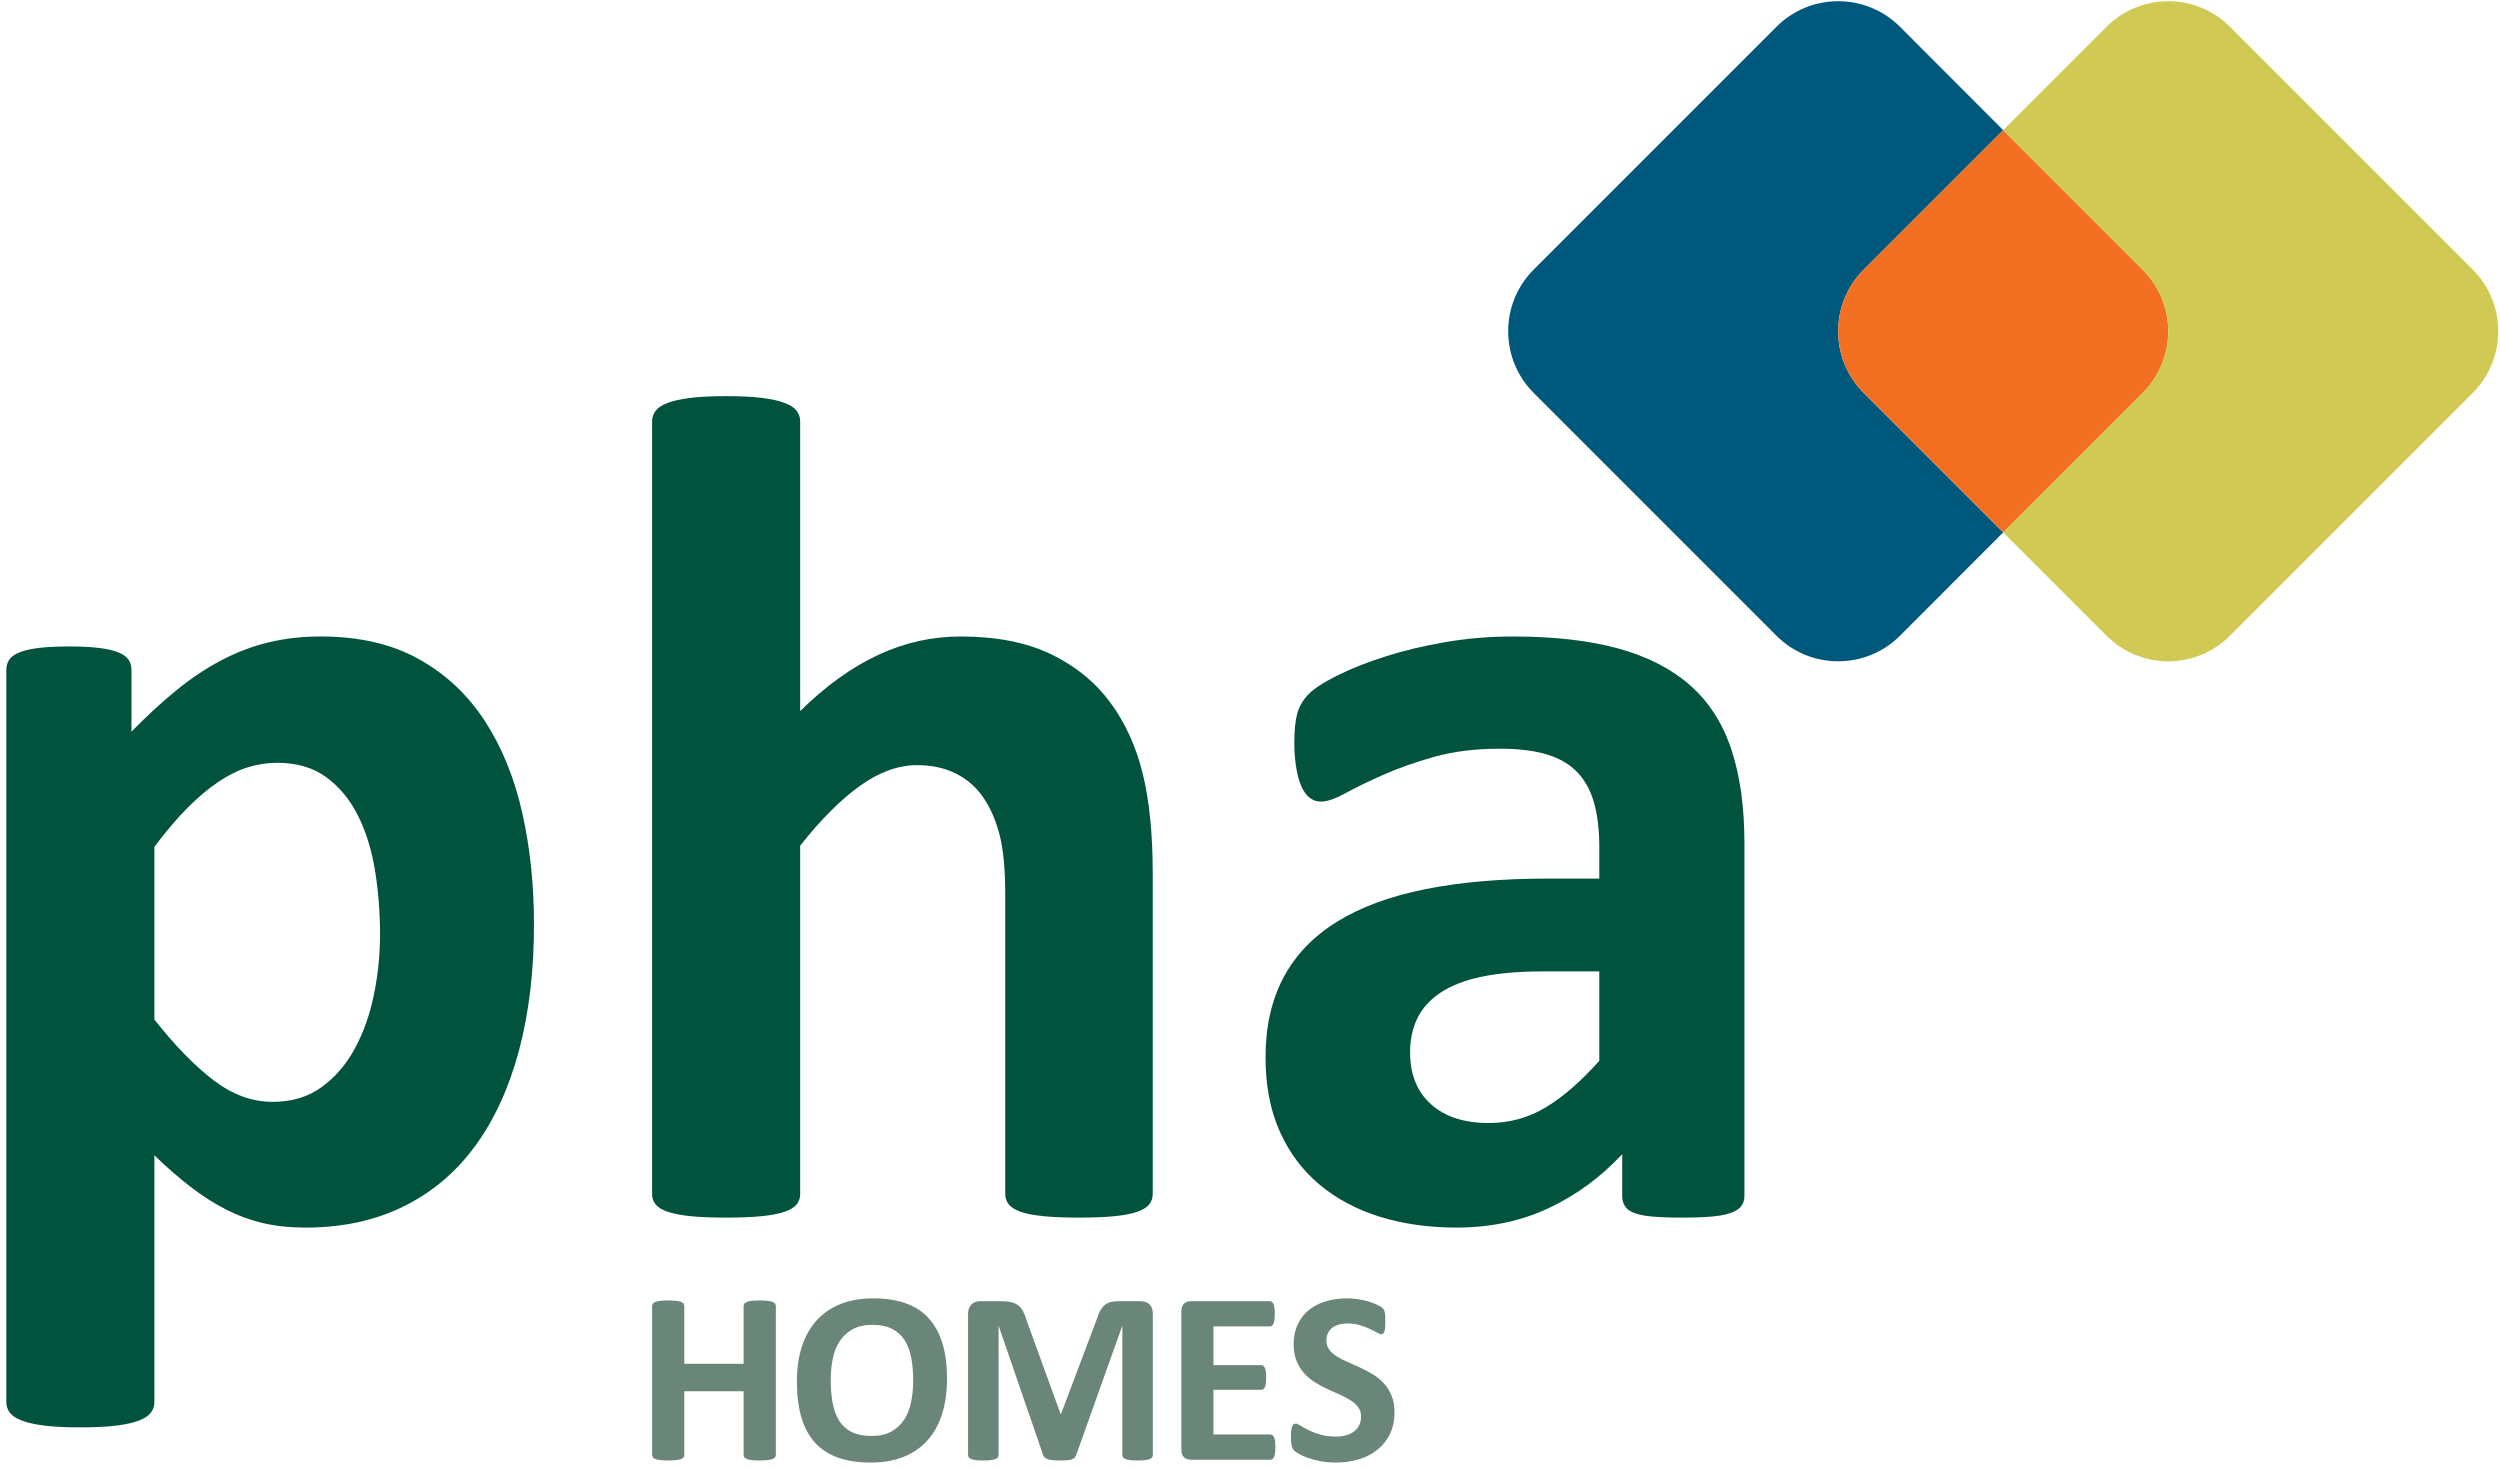
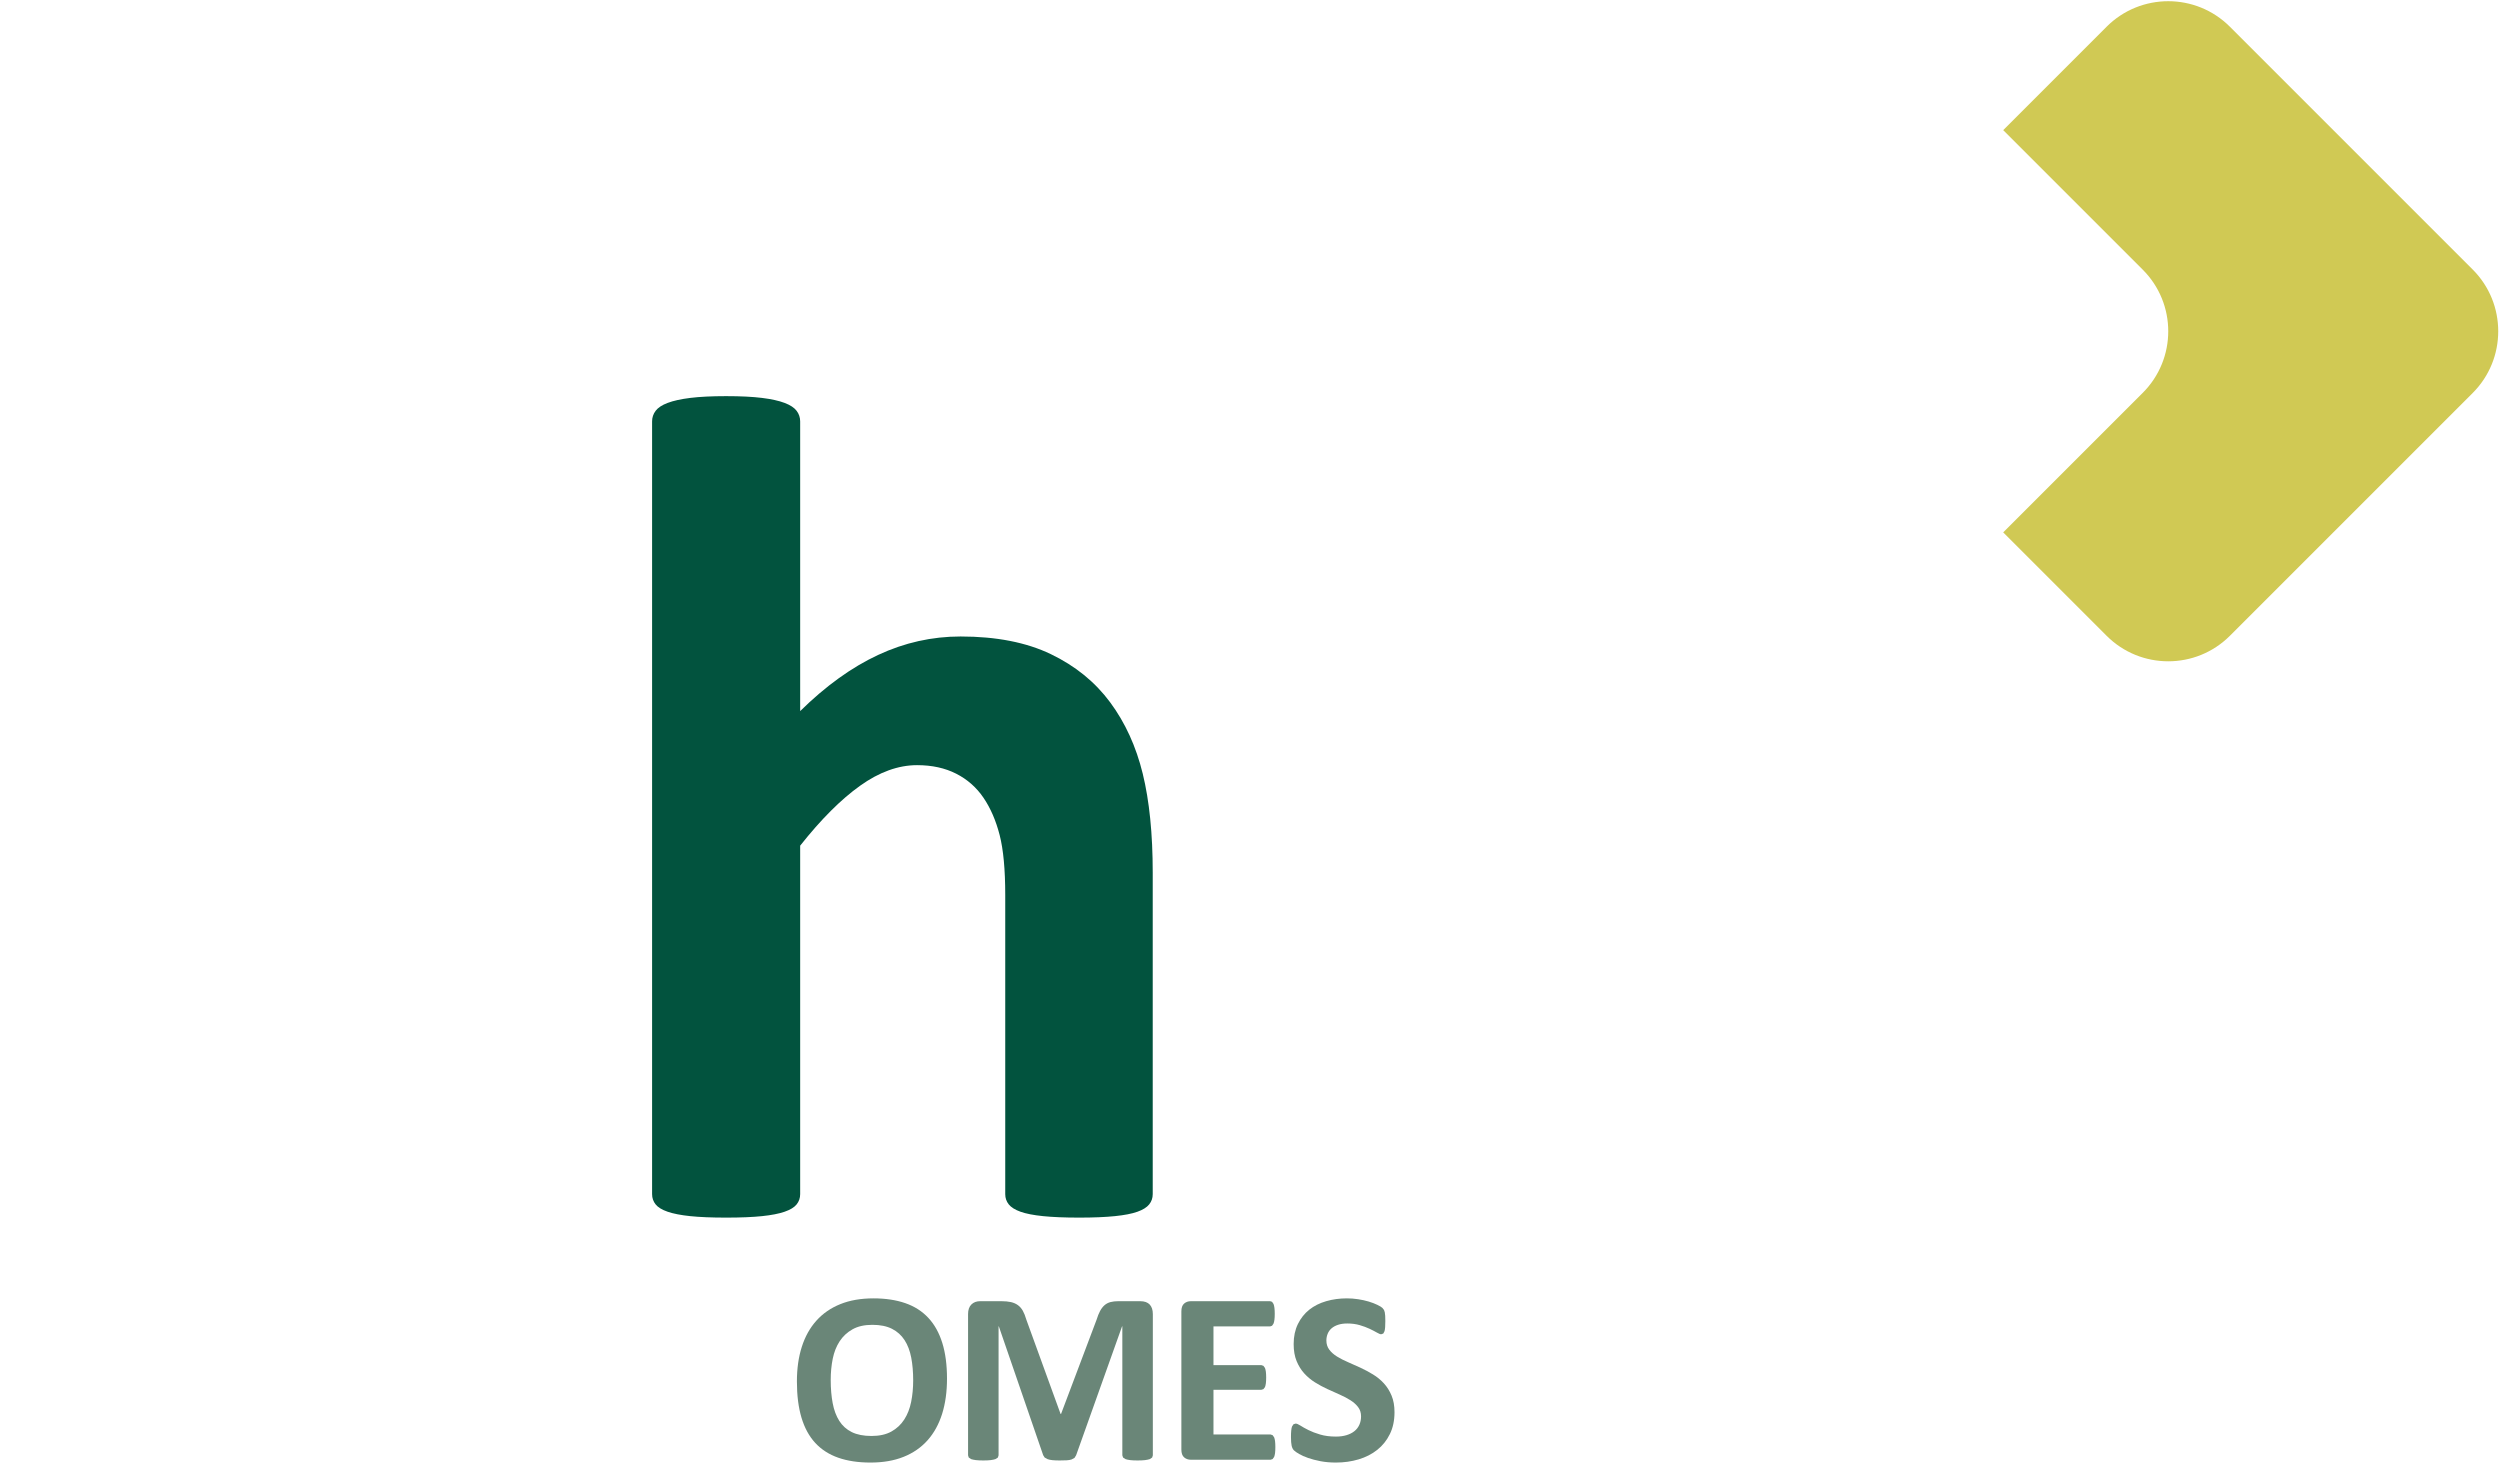
<svg xmlns="http://www.w3.org/2000/svg" width="177" height="104" viewBox="0 0 177 104" fill="none">
-   <path d="M37.806 65.447C37.806 68.747 37.452 71.722 36.745 74.371C36.038 77.019 35.005 79.273 33.646 81.131C32.287 82.989 30.595 84.418 28.57 85.416C26.546 86.414 24.23 86.914 21.623 86.914C20.541 86.914 19.55 86.81 18.648 86.602C17.747 86.394 16.873 86.075 16.027 85.645C15.181 85.215 14.342 84.681 13.51 84.043C12.678 83.405 11.819 82.656 10.931 81.797V99.27C10.931 99.547 10.848 99.796 10.681 100.018C10.515 100.24 10.231 100.427 9.829 100.58C9.426 100.732 8.893 100.85 8.227 100.934C7.561 101.017 6.715 101.058 5.689 101.058C4.663 101.058 3.817 101.017 3.15 100.934C2.486 100.85 1.952 100.732 1.55 100.58C1.148 100.427 0.863 100.24 0.697 100.018C0.53 99.796 0.447 99.547 0.447 99.27V47.433C0.447 47.156 0.517 46.913 0.655 46.705C0.794 46.497 1.037 46.324 1.383 46.185C1.73 46.047 2.188 45.943 2.756 45.873C3.325 45.804 4.039 45.769 4.899 45.769C5.73 45.769 6.431 45.804 7 45.873C7.568 45.943 8.026 46.047 8.372 46.185C8.719 46.324 8.962 46.497 9.101 46.705C9.239 46.913 9.309 47.156 9.309 47.433V51.801C10.39 50.692 11.451 49.715 12.491 48.869C13.531 48.023 14.592 47.315 15.674 46.747C16.755 46.178 17.872 45.755 19.022 45.478C20.174 45.201 21.401 45.062 22.704 45.062C25.422 45.062 27.738 45.596 29.652 46.664C31.566 47.731 33.126 49.194 34.332 51.053C35.539 52.911 36.419 55.074 36.974 57.543C37.529 60.011 37.806 62.646 37.806 65.447ZM26.906 66.196C26.906 64.615 26.788 63.096 26.553 61.64C26.317 60.184 25.915 58.888 25.346 57.751C24.778 56.613 24.029 55.705 23.1 55.026C22.171 54.346 21.013 54.006 19.626 54.006C18.933 54.006 18.246 54.11 17.567 54.318C16.887 54.526 16.194 54.866 15.486 55.338C14.779 55.809 14.051 56.419 13.302 57.168C12.553 57.917 11.763 58.846 10.931 59.955V72.187C12.401 74.045 13.802 75.48 15.133 76.492C16.464 77.505 17.851 78.011 19.293 78.011C20.652 78.011 21.81 77.664 22.767 76.971C23.724 76.277 24.507 75.369 25.117 74.246C25.728 73.123 26.178 71.854 26.469 70.439C26.761 69.025 26.906 67.61 26.906 66.196Z" fill="#02533E" />
  <path d="M81.613 84.543C81.613 84.82 81.53 85.063 81.363 85.271C81.197 85.479 80.92 85.652 80.531 85.791C80.143 85.93 79.609 86.034 78.93 86.103C78.25 86.172 77.411 86.207 76.413 86.207C75.387 86.207 74.534 86.172 73.854 86.103C73.175 86.034 72.641 85.93 72.253 85.791C71.864 85.652 71.587 85.479 71.42 85.271C71.254 85.063 71.171 84.82 71.171 84.543V63.367C71.171 61.565 71.039 60.15 70.776 59.124C70.512 58.098 70.131 57.217 69.632 56.482C69.132 55.747 68.488 55.179 67.697 54.777C66.907 54.375 65.984 54.173 64.931 54.173C63.599 54.173 62.254 54.659 60.895 55.63C59.536 56.6 58.122 58.015 56.652 59.873V84.543C56.652 84.82 56.569 85.063 56.402 85.271C56.236 85.479 55.951 85.652 55.549 85.791C55.147 85.93 54.613 86.034 53.948 86.103C53.282 86.172 52.435 86.207 51.41 86.207C50.384 86.207 49.538 86.172 48.872 86.103C48.207 86.034 47.673 85.93 47.27 85.791C46.868 85.652 46.584 85.479 46.418 85.271C46.251 85.063 46.168 84.82 46.168 84.543V29.836C46.168 29.559 46.251 29.309 46.418 29.087C46.584 28.866 46.868 28.678 47.27 28.526C47.673 28.373 48.207 28.255 48.872 28.172C49.538 28.089 50.384 28.047 51.41 28.047C52.435 28.047 53.282 28.089 53.948 28.172C54.613 28.255 55.147 28.373 55.549 28.526C55.951 28.678 56.236 28.866 56.402 29.087C56.569 29.309 56.652 29.559 56.652 29.836V50.346C58.454 48.571 60.292 47.247 62.164 46.373C64.036 45.499 65.984 45.063 68.009 45.063C70.533 45.063 72.662 45.479 74.395 46.311C76.128 47.143 77.529 48.28 78.597 49.722C79.665 51.164 80.434 52.849 80.906 54.777C81.377 56.704 81.613 59.041 81.613 61.787V84.543Z" fill="#02533E" />
-   <path d="M131.957 27.823L141.827 37.693L134.517 45.013C132.097 47.423 128.187 47.423 125.777 45.013L108.587 27.823C106.177 25.414 106.177 21.493 108.587 19.083L125.777 1.893C128.187 -0.517 132.097 -0.517 134.517 1.893L141.827 9.214L131.957 19.083C129.537 21.493 129.537 25.414 131.957 27.823Z" fill="#00597D" />
-   <path d="M151.697 27.823L141.827 37.693L131.957 27.823C129.537 25.414 129.537 21.493 131.957 19.083L141.827 9.214L151.697 19.083C154.117 21.493 154.117 25.414 151.697 27.823Z" fill="#F36F21" />
  <path d="M175.067 27.823L157.877 45.013C155.467 47.423 151.557 47.423 149.147 45.013L141.827 37.693L151.697 27.823C154.117 25.414 154.117 21.493 151.697 19.083L141.827 9.214L149.147 1.893C151.557 -0.517 155.467 -0.517 157.877 1.893L175.067 19.083C177.477 21.493 177.477 25.414 175.067 27.823Z" fill="#D0C954" />
-   <path d="M123.506 84.668C123.506 85.056 123.367 85.361 123.09 85.583C122.813 85.805 122.376 85.965 121.779 86.062C121.183 86.159 120.303 86.207 119.138 86.207C117.89 86.207 116.981 86.159 116.412 86.062C115.843 85.965 115.442 85.805 115.205 85.583C114.971 85.361 114.853 85.056 114.853 84.668V81.714C113.327 83.351 111.587 84.626 109.632 85.542C107.676 86.457 105.506 86.913 103.121 86.913C101.152 86.913 99.342 86.657 97.692 86.145C96.042 85.632 94.613 84.869 93.407 83.857C92.2 82.844 91.264 81.589 90.599 80.092C89.933 78.594 89.6 76.847 89.6 74.85C89.6 72.687 90.023 70.808 90.869 69.213C91.715 67.618 92.977 66.301 94.655 65.261C96.333 64.221 98.42 63.451 100.916 62.952C103.412 62.452 106.31 62.203 109.611 62.203H113.23V59.956C113.23 58.792 113.112 57.772 112.877 56.899C112.641 56.025 112.253 55.297 111.712 54.714C111.171 54.132 110.45 53.702 109.549 53.425C108.647 53.147 107.531 53.009 106.2 53.009C104.452 53.009 102.892 53.203 101.519 53.591C100.146 53.979 98.933 54.409 97.879 54.881C96.825 55.352 95.945 55.782 95.237 56.171C94.53 56.559 93.955 56.753 93.511 56.753C93.206 56.753 92.935 56.656 92.7 56.462C92.464 56.268 92.27 55.99 92.117 55.63C91.965 55.269 91.847 54.825 91.764 54.298C91.68 53.771 91.639 53.189 91.639 52.551C91.639 51.691 91.708 51.012 91.847 50.513C91.985 50.013 92.249 49.563 92.637 49.161C93.026 48.758 93.705 48.315 94.676 47.829C95.647 47.344 96.784 46.893 98.087 46.477C99.391 46.061 100.812 45.721 102.351 45.458C103.891 45.195 105.478 45.063 107.115 45.063C110.027 45.063 112.516 45.347 114.582 45.916C116.649 46.484 118.347 47.358 119.679 48.537C121.01 49.715 121.981 51.234 122.591 53.092C123.201 54.95 123.506 57.155 123.506 59.707V84.668ZM113.23 68.776H109.236C107.545 68.776 106.102 68.901 104.91 69.15C103.717 69.4 102.746 69.774 101.998 70.274C101.249 70.773 100.701 71.376 100.354 72.083C100.008 72.791 99.834 73.602 99.834 74.517C99.834 76.07 100.327 77.291 101.311 78.178C102.296 79.066 103.662 79.509 105.409 79.509C106.879 79.509 108.231 79.135 109.465 78.386C110.699 77.637 111.954 76.542 113.23 75.1V68.776Z" fill="#02533E" />
-   <path d="M54.93 103.037L54.873 103.193L54.687 103.307C54.6 103.335 54.484 103.358 54.34 103.376C54.195 103.392 54.013 103.401 53.793 103.401C53.567 103.401 53.381 103.392 53.234 103.376C53.086 103.358 52.97 103.335 52.887 103.307L52.705 103.193L52.648 103.037V98.5H48.449V103.037L48.397 103.193L48.215 103.307C48.128 103.335 48.012 103.358 47.868 103.376C47.723 103.392 47.538 103.401 47.313 103.401C47.093 103.401 46.909 103.392 46.762 103.376C46.614 103.358 46.497 103.335 46.411 103.307L46.224 103.193L46.168 103.037V92.436L46.224 92.28L46.411 92.167C46.497 92.139 46.614 92.115 46.762 92.098C46.909 92.08 47.093 92.071 47.313 92.071C47.538 92.071 47.723 92.08 47.868 92.098C48.012 92.115 48.128 92.139 48.215 92.167L48.397 92.28L48.449 92.436V96.557H52.648V92.436L52.705 92.28L52.887 92.167C52.97 92.139 53.086 92.115 53.234 92.098C53.381 92.08 53.567 92.071 53.793 92.071C54.013 92.071 54.195 92.08 54.34 92.098C54.484 92.115 54.6 92.139 54.687 92.167L54.873 92.28L54.93 92.436V103.037Z" fill="#6A8678" />
  <path d="M64.653 97.727C64.653 97.138 64.607 96.601 64.515 96.119C64.422 95.636 64.265 95.223 64.042 94.878C63.819 94.534 63.523 94.268 63.153 94.08C62.782 93.892 62.32 93.798 61.765 93.798C61.204 93.798 60.735 93.903 60.359 94.115C59.983 94.326 59.68 94.607 59.448 94.961C59.217 95.313 59.054 95.725 58.958 96.197C58.863 96.668 58.815 97.167 58.815 97.693C58.815 98.307 58.861 98.857 58.954 99.346C59.046 99.835 59.202 100.253 59.422 100.6C59.642 100.946 59.937 101.211 60.307 101.393C60.677 101.575 61.143 101.667 61.704 101.667C62.265 101.667 62.734 101.562 63.109 101.354C63.485 101.146 63.789 100.862 64.02 100.504C64.252 100.145 64.415 99.727 64.51 99.251C64.606 98.773 64.653 98.266 64.653 97.727ZM67.048 97.606C67.048 98.538 66.932 99.371 66.701 100.105C66.469 100.84 66.126 101.463 65.669 101.975C65.212 102.486 64.646 102.877 63.973 103.145C63.299 103.415 62.52 103.549 61.634 103.549C60.761 103.549 59.999 103.434 59.349 103.206C58.698 102.978 58.156 102.63 57.722 102.161C57.288 101.692 56.963 101.097 56.746 100.374C56.529 99.651 56.421 98.795 56.421 97.806C56.421 96.898 56.536 96.081 56.768 95.355C56.999 94.63 57.343 94.012 57.8 93.503C58.257 92.994 58.822 92.603 59.496 92.332C60.17 92.06 60.952 91.924 61.843 91.924C62.693 91.924 63.443 92.037 64.094 92.263C64.745 92.488 65.288 92.835 65.725 93.304C66.162 93.772 66.491 94.363 66.714 95.078C66.937 95.792 67.048 96.635 67.048 97.606Z" fill="#6A8678" />
  <path d="M81.621 103.037L81.573 103.193L81.4 103.307C81.316 103.335 81.205 103.358 81.066 103.376C80.927 103.392 80.751 103.401 80.537 103.401C80.328 103.401 80.155 103.392 80.016 103.376C79.878 103.358 79.767 103.335 79.687 103.307L79.513 103.193L79.461 103.037V93.902H79.443L76.191 103.028L76.078 103.215L75.865 103.332C75.775 103.361 75.661 103.38 75.523 103.389C75.383 103.397 75.216 103.401 75.019 103.401C74.822 103.401 74.655 103.394 74.516 103.38C74.377 103.365 74.263 103.343 74.173 103.31L73.961 103.193L73.857 103.028L70.716 93.902H70.699V103.037L70.651 103.193L70.473 103.307C70.387 103.335 70.275 103.358 70.139 103.376C70.004 103.392 69.828 103.401 69.614 103.401C69.406 103.401 69.233 103.392 69.094 103.376C68.955 103.358 68.844 103.335 68.76 103.307L68.587 103.193L68.539 103.037V93.035C68.539 92.739 68.617 92.515 68.773 92.358C68.929 92.202 69.137 92.124 69.398 92.124H70.89C71.156 92.124 71.384 92.145 71.575 92.188C71.766 92.232 71.931 92.305 72.069 92.405C72.209 92.507 72.324 92.64 72.417 92.805C72.509 92.97 72.59 93.174 72.659 93.416L75.088 100.105H75.123L77.639 93.433C77.714 93.19 77.796 92.985 77.886 92.817C77.976 92.65 78.08 92.515 78.199 92.41C78.317 92.306 78.458 92.232 78.619 92.188C78.781 92.145 78.969 92.124 79.183 92.124H80.719C80.875 92.124 81.009 92.144 81.122 92.184C81.235 92.225 81.327 92.284 81.4 92.362C81.472 92.44 81.527 92.536 81.565 92.648C81.602 92.762 81.621 92.891 81.621 93.035V103.037Z" fill="#6A8678" />
  <path d="M90.295 102.456C90.295 102.624 90.288 102.764 90.274 102.877C90.259 102.989 90.237 103.081 90.209 103.15L90.1 103.302L89.957 103.35H84.317C84.127 103.35 83.966 103.293 83.836 103.181C83.706 103.067 83.641 102.884 83.641 102.63V92.844C83.641 92.59 83.706 92.405 83.836 92.293C83.966 92.18 84.127 92.124 84.317 92.124H89.922L90.061 92.167L90.165 92.319C90.194 92.391 90.215 92.483 90.23 92.597C90.245 92.709 90.252 92.852 90.252 93.026C90.252 93.188 90.245 93.325 90.23 93.438C90.215 93.551 90.194 93.641 90.165 93.711L90.061 93.863L89.922 93.911H85.914V96.652H89.306L89.449 96.7L89.558 96.848C89.586 96.914 89.608 97.004 89.623 97.116C89.637 97.229 89.645 97.366 89.645 97.528C89.645 97.696 89.637 97.835 89.623 97.945C89.608 98.055 89.586 98.143 89.558 98.21L89.449 98.352L89.306 98.396H85.914V101.562H89.957L90.1 101.61L90.209 101.762C90.237 101.831 90.259 101.923 90.274 102.035C90.288 102.148 90.295 102.288 90.295 102.456Z" fill="#6A8678" />
  <path d="M98.731 99.983C98.731 100.573 98.621 101.091 98.401 101.536C98.182 101.981 97.884 102.353 97.508 102.651C97.132 102.949 96.693 103.173 96.19 103.323C95.686 103.474 95.149 103.549 94.576 103.549C94.188 103.549 93.828 103.517 93.496 103.454C93.163 103.39 92.87 103.313 92.615 103.224C92.36 103.134 92.148 103.04 91.978 102.941C91.807 102.844 91.684 102.757 91.609 102.682C91.534 102.606 91.48 102.498 91.448 102.356C91.417 102.215 91.401 102.011 91.401 101.745C91.401 101.565 91.406 101.415 91.418 101.294C91.429 101.172 91.448 101.074 91.474 100.999L91.579 100.838L91.73 100.79C91.811 100.79 91.925 100.838 92.073 100.933C92.22 101.029 92.41 101.135 92.641 101.25C92.873 101.366 93.149 101.472 93.47 101.566C93.791 101.662 94.162 101.71 94.585 101.71C94.862 101.71 95.11 101.677 95.331 101.61C95.55 101.544 95.737 101.45 95.89 101.328C96.043 101.207 96.16 101.057 96.241 100.877C96.322 100.698 96.363 100.498 96.363 100.278C96.363 100.024 96.294 99.806 96.155 99.624C96.016 99.441 95.835 99.279 95.612 99.138C95.39 98.996 95.137 98.863 94.854 98.738C94.57 98.614 94.278 98.482 93.977 98.344C93.676 98.205 93.384 98.048 93.101 97.871C92.818 97.694 92.565 97.483 92.342 97.238C92.119 96.992 91.939 96.701 91.8 96.366C91.661 96.03 91.591 95.629 91.591 95.16C91.591 94.622 91.692 94.149 91.891 93.742C92.09 93.334 92.36 92.996 92.697 92.726C93.036 92.458 93.435 92.257 93.895 92.124C94.355 91.991 94.842 91.924 95.357 91.924C95.623 91.924 95.889 91.944 96.155 91.985C96.421 92.025 96.67 92.08 96.901 92.149C97.132 92.219 97.338 92.297 97.517 92.384C97.696 92.471 97.815 92.543 97.873 92.6L97.989 92.748L98.042 92.909C98.056 92.975 98.066 93.059 98.072 93.16C98.078 93.262 98.081 93.388 98.081 93.538C98.081 93.706 98.076 93.848 98.068 93.963C98.059 94.079 98.045 94.174 98.024 94.249L97.938 94.414L97.786 94.466C97.722 94.466 97.621 94.426 97.482 94.345C97.343 94.264 97.172 94.176 96.97 94.08C96.768 93.984 96.533 93.897 96.268 93.819C96.002 93.742 95.709 93.703 95.391 93.703C95.143 93.703 94.926 93.733 94.741 93.794C94.555 93.854 94.401 93.938 94.276 94.045C94.152 94.152 94.06 94.281 93.999 94.432C93.938 94.582 93.908 94.741 93.908 94.908C93.908 95.157 93.976 95.373 94.112 95.555C94.248 95.737 94.43 95.899 94.658 96.041C94.887 96.183 95.146 96.315 95.435 96.439C95.724 96.564 96.019 96.695 96.319 96.834C96.62 96.974 96.915 97.131 97.204 97.308C97.494 97.483 97.751 97.694 97.977 97.94C98.202 98.186 98.384 98.475 98.523 98.808C98.662 99.141 98.731 99.532 98.731 99.983Z" fill="#6A8678" />
</svg>